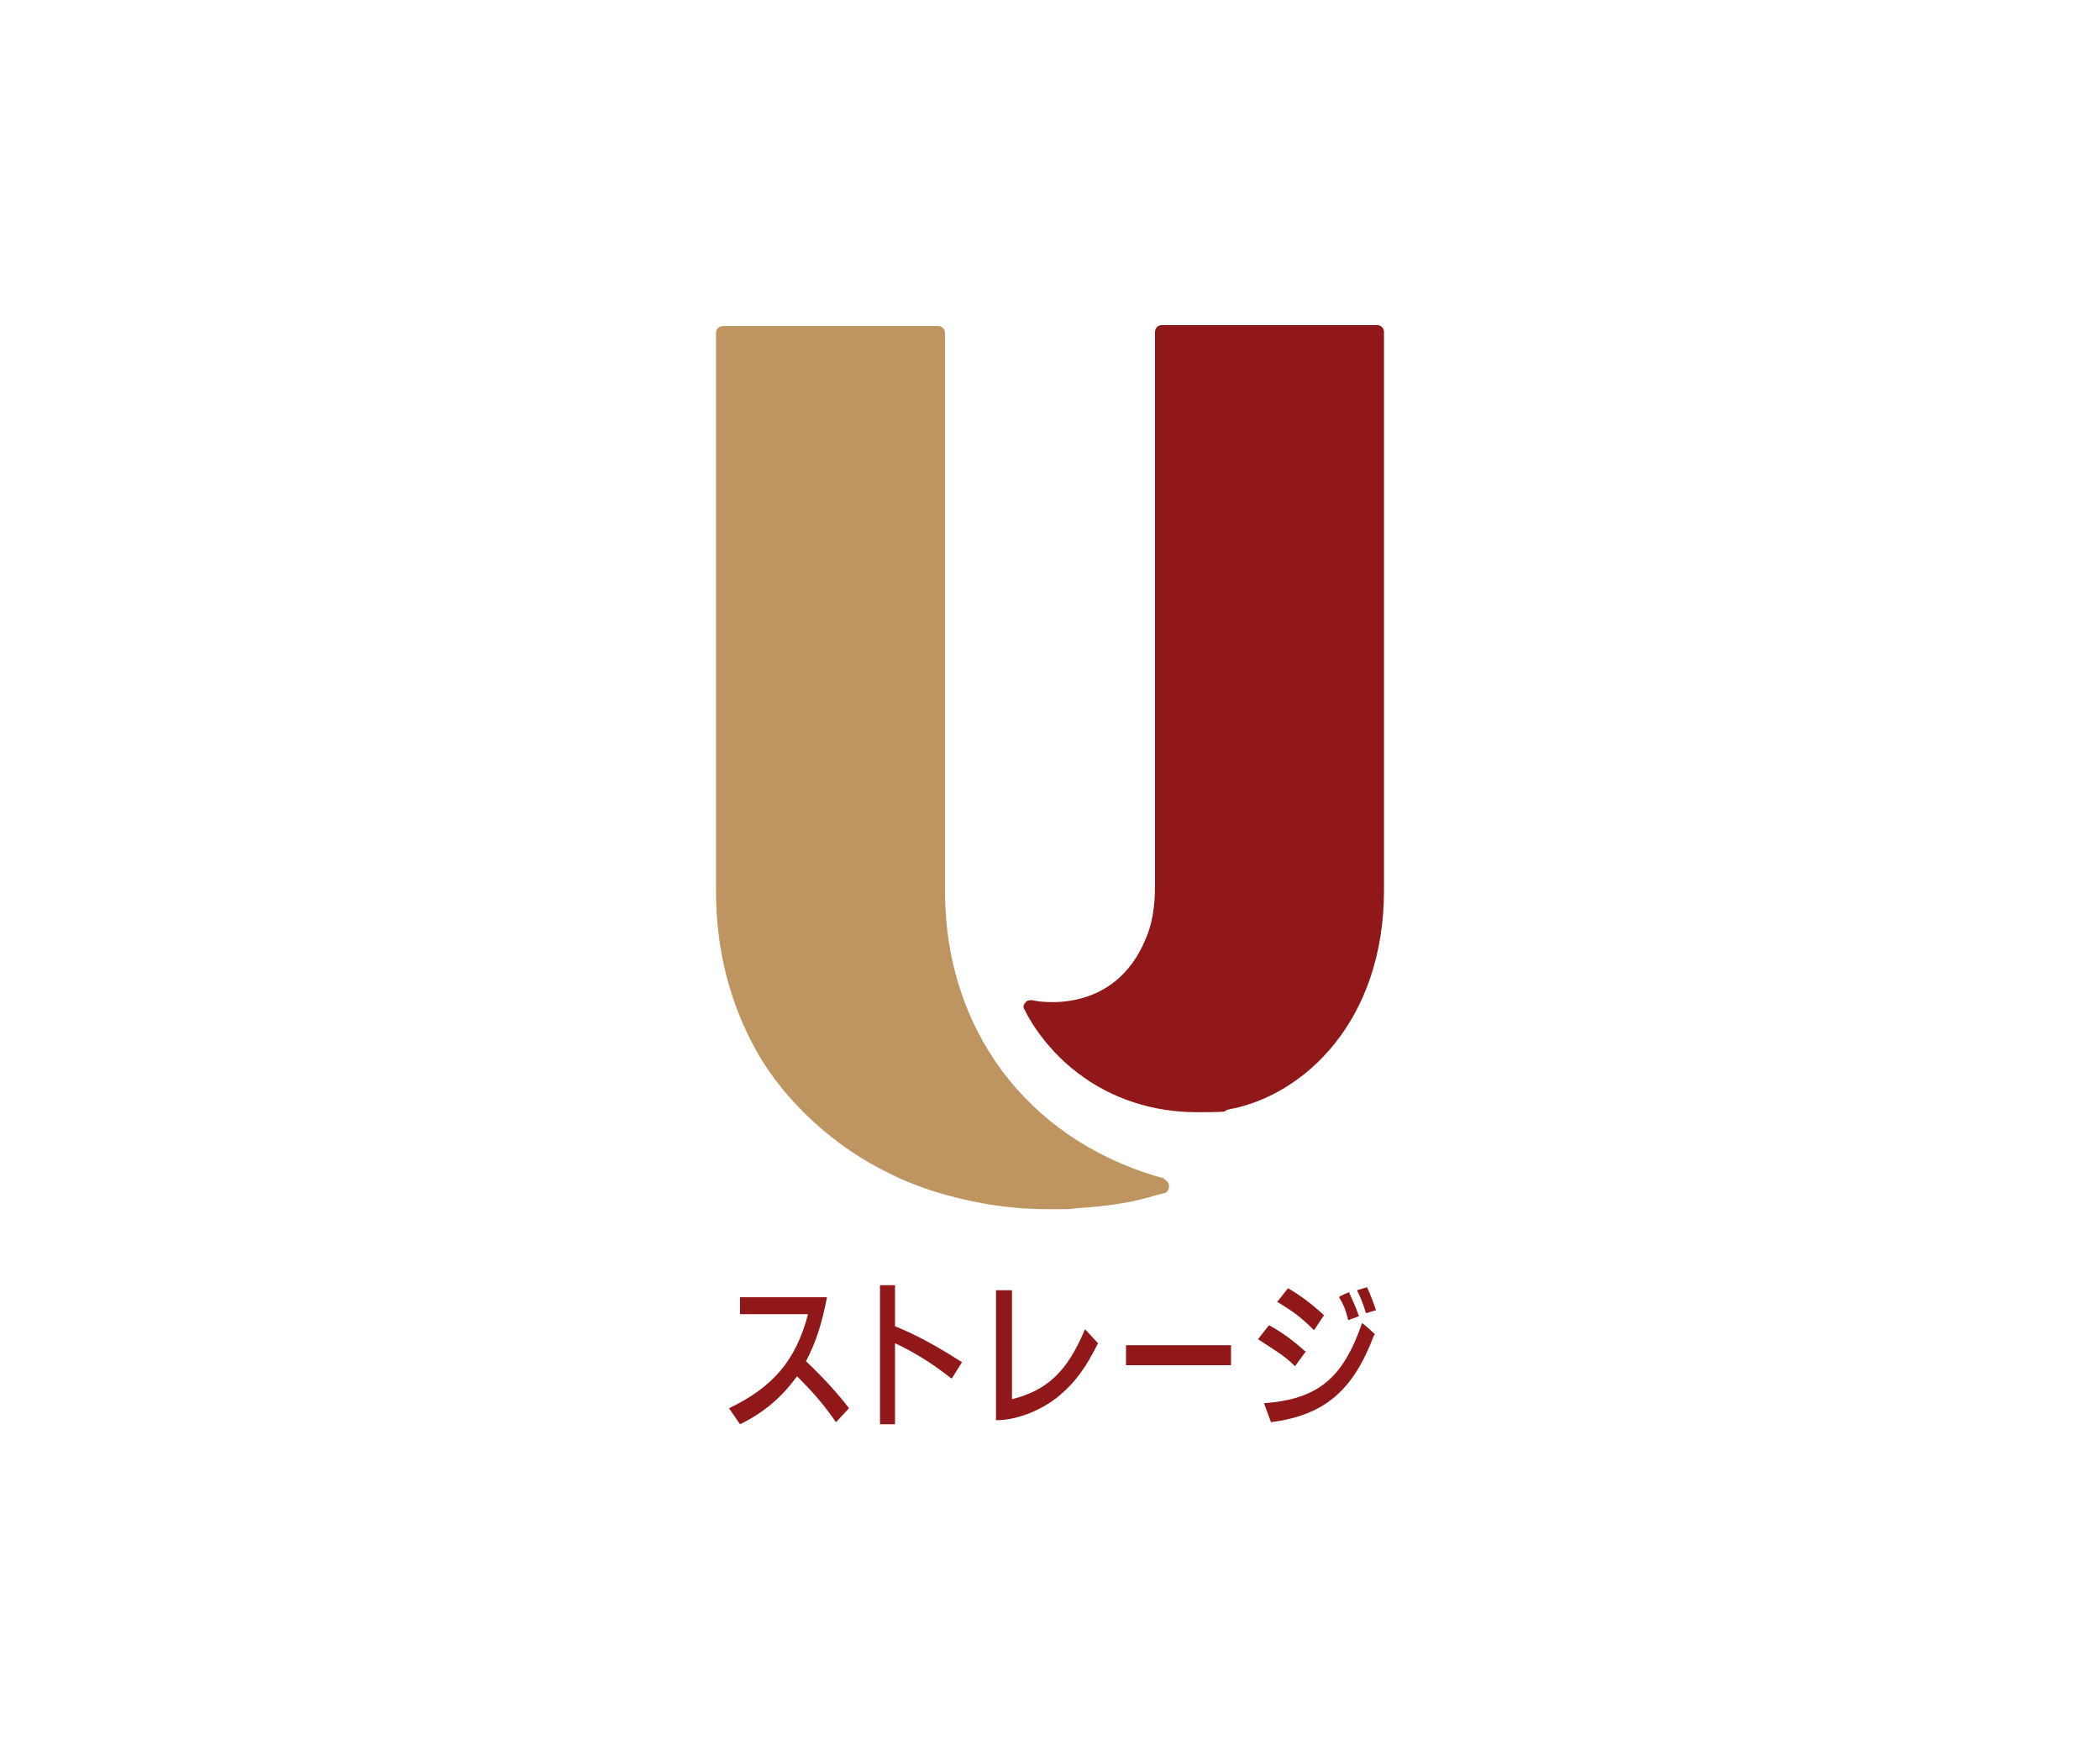
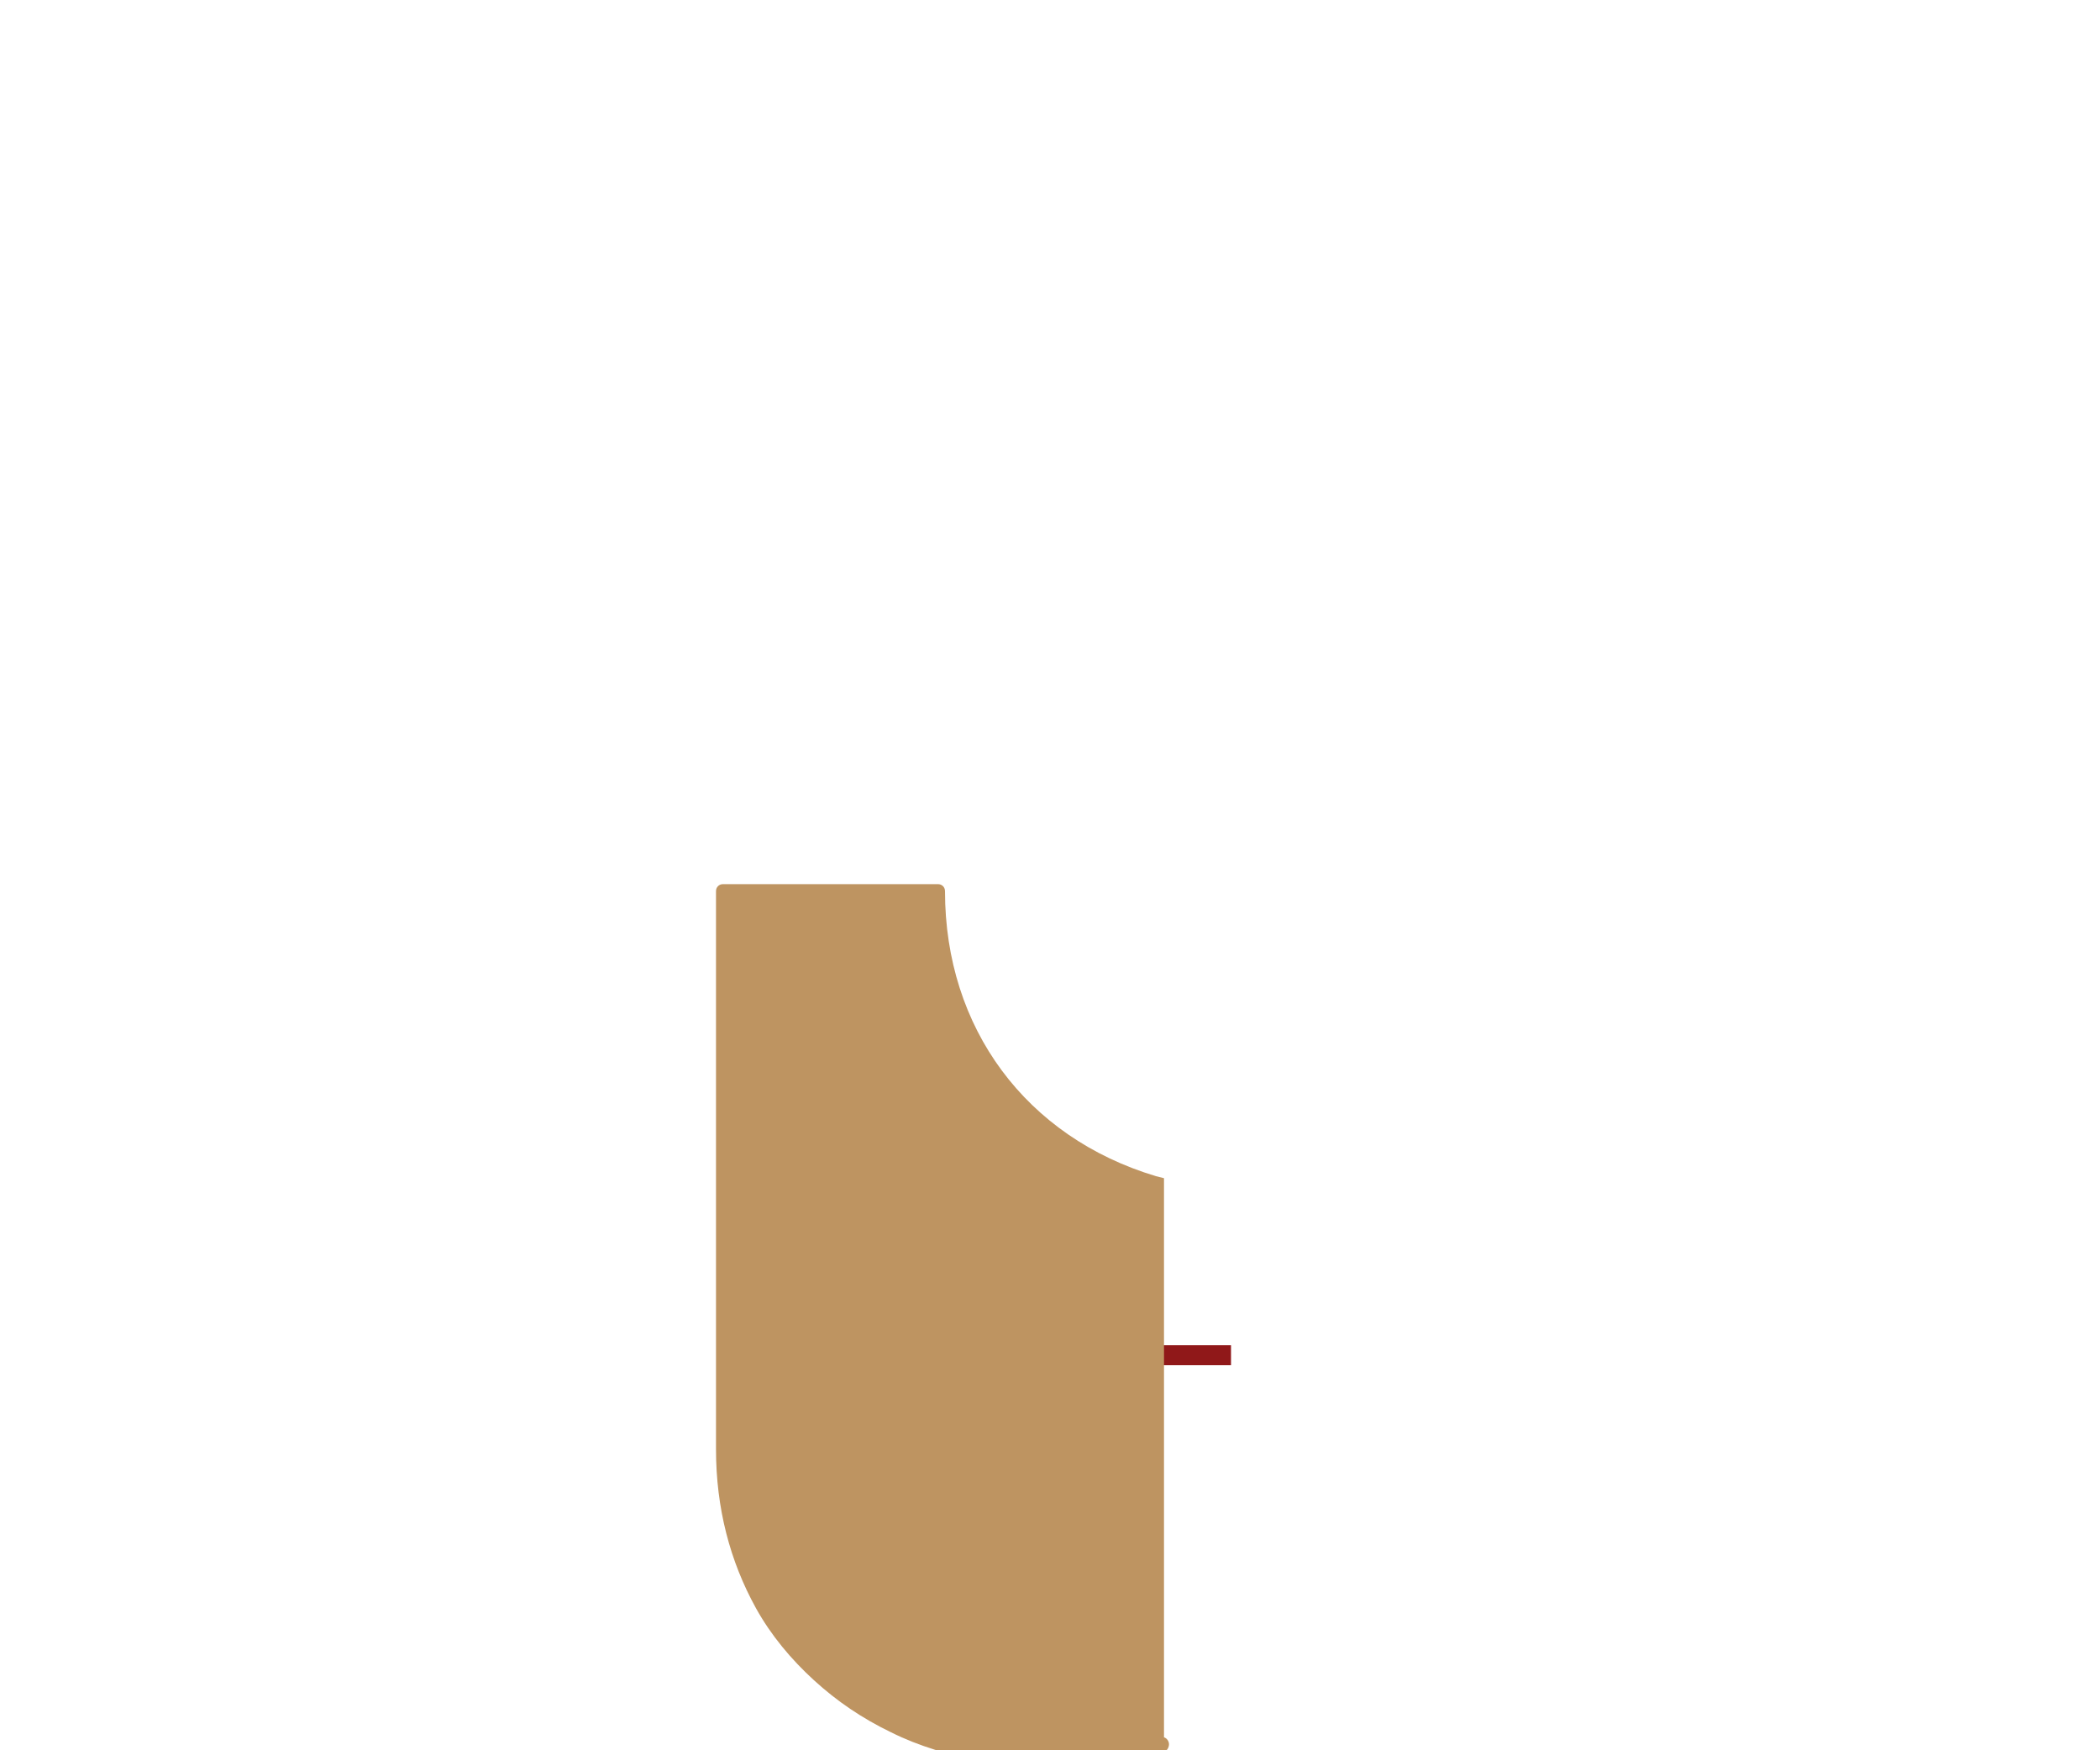
<svg xmlns="http://www.w3.org/2000/svg" id="_レイヤー_2" data-name="レイヤー 2" viewBox="0 0 210 175">
  <defs>
    <style>
      .cls-1 {
        fill: #901819;
      }

      .cls-1, .cls-2, .cls-3 {
        stroke-width: 0px;
      }

      .cls-2 {
        fill: #fff;
      }

      .cls-3 {
        fill: #be9461;
      }
    </style>
  </defs>
  <g id="CB">
    <rect class="cls-2" width="210" height="175" />
    <g>
-       <path class="cls-1" d="M74,129.7h8.7c-.5,2.6-1.1,4.5-2.1,6.4,1.9,1.8,3.4,3.5,4.3,4.7l-1.3,1.4c-1.3-1.9-2.5-3.2-3.9-4.6-1.5,2.1-3.4,3.7-5.7,4.8l-1.1-1.6c4.4-2.1,6.7-4.8,7.9-9.4h-6.8v-1.6Z" />
      <path class="cls-1" d="M88,128.5h1.5v4.1c2.2.9,4.2,2,6.7,3.6l-1,1.6h-.1c-2-1.6-3.9-2.7-5.6-3.5v8.1h-1.5v-14Z" />
      <path class="cls-1" d="M99.7,129h1.5v10.9c3.5-.9,5.5-2.7,7.3-7l1.3,1.4c-1.2,2.4-2.2,3.8-3.7,5.1-1.7,1.5-4.3,2.6-6.5,2.6v-13Z" />
      <rect class="cls-1" x="112.6" y="134.5" width="10.5" height="2" />
-       <path class="cls-1" d="M126.9,132.5c1.3.7,2.5,1.6,3.6,2.6h.1c0,0-1.1,1.5-1.1,1.5-1-1-1.7-1.4-3.7-2.7l1.1-1.4ZM137.4,133.5h0c-2.1,5.6-5,8-10.3,8.7l-.7-1.9c5.4-.4,7.9-2.5,9.8-8h0c0-.1,1.3,1.1,1.3,1.1h0ZM128.8,128.8c1.2.7,2.3,1.5,3.6,2.7h0c0,0-1,1.5-1,1.5-1.3-1.3-2-1.8-3.6-2.8h-.1c0,0,1.1-1.4,1.1-1.4ZM134.8,131.9c-.2-.8-.4-1.4-.9-2.2h0c0-.1,1-.5,1-.5.3.7.7,1.5,1,2.4l-1.1.4ZM136.7,128.7c.3.6.7,1.7.9,2.3l-1,.3c-.3-1-.6-1.7-.9-2.3l1-.3Z" />
-       <path class="cls-3" d="M116.4,117.8l-.8-.2c-13-3.9-21.1-14.8-21.1-28.5v-55.8c0-.4-.3-.7-.7-.7h-21.5c-.4,0-.7.3-.7.7v55.8c0,5.9,1.4,11.2,4,15.9,1.5,2.7,3.5,5.1,5.8,7.2,2.3,2.1,4.8,3.8,7.7,5.2,2.8,1.4,5.9,2.3,9.1,2.9,2.2.4,4.4.6,6.7.6s1.9,0,2.8-.1c3.2-.2,5.7-.6,7.9-1.3l.8-.2c.3,0,.5-.4.5-.7s-.2-.6-.5-.7" />
-       <path class="cls-1" d="M138.4,33.2c0-.4-.3-.7-.7-.7h-21.5c-.4,0-.7.3-.7.7v55.4c0,2.1-.3,3.8-.9,5.2-3.2,7.9-11.1,6.3-11.4,6.2-.3,0-.5,0-.7.3-.2.2-.2.5,0,.7,0,.1,1.7,3.6,5.3,6.3,3.4,2.6,7.6,3.9,11.8,3.9s2.3-.1,3.4-.3c7.4-1.4,15.4-8.8,15.4-21.9v-55.9Z" />
+       <path class="cls-3" d="M116.4,117.8l-.8-.2c-13-3.9-21.1-14.8-21.1-28.5c0-.4-.3-.7-.7-.7h-21.5c-.4,0-.7.3-.7.7v55.8c0,5.9,1.4,11.2,4,15.9,1.5,2.7,3.5,5.1,5.8,7.2,2.3,2.1,4.8,3.8,7.7,5.2,2.8,1.4,5.9,2.3,9.1,2.9,2.2.4,4.4.6,6.7.6s1.9,0,2.8-.1c3.2-.2,5.7-.6,7.9-1.3l.8-.2c.3,0,.5-.4.5-.7s-.2-.6-.5-.7" />
    </g>
  </g>
</svg>